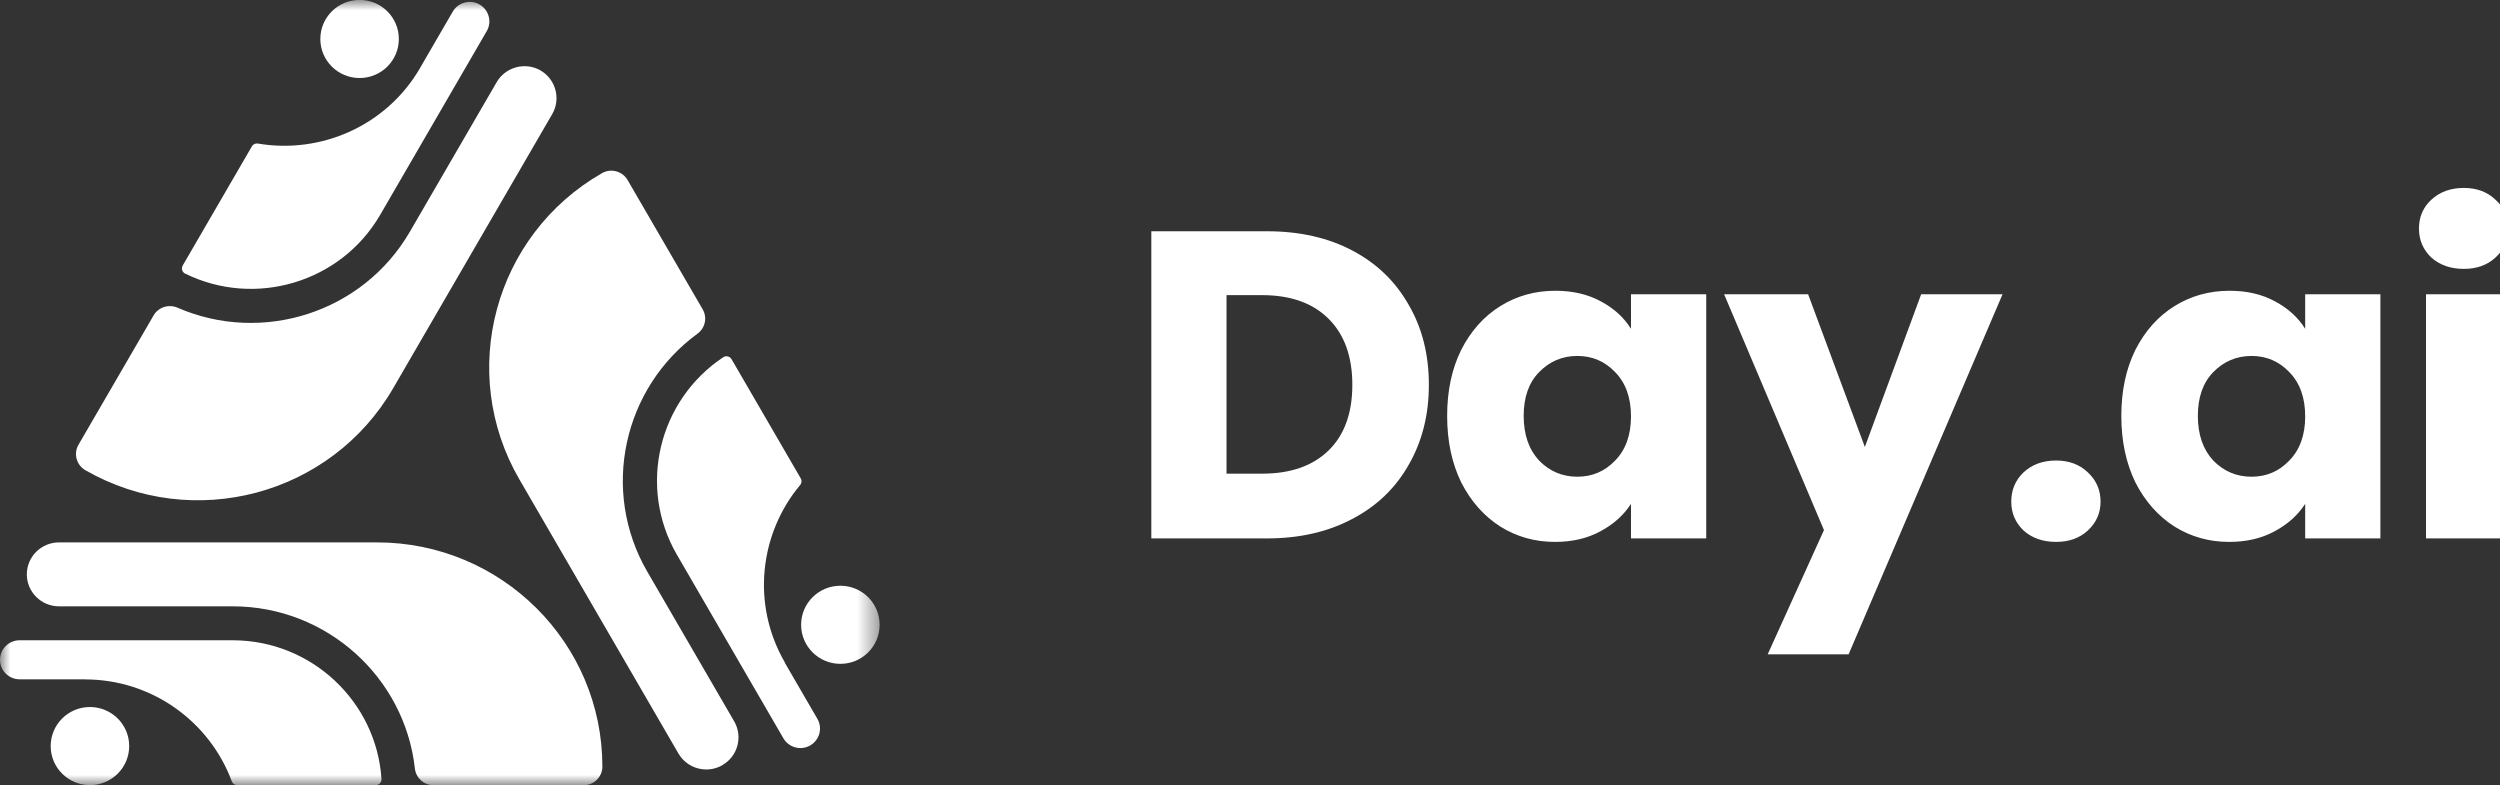
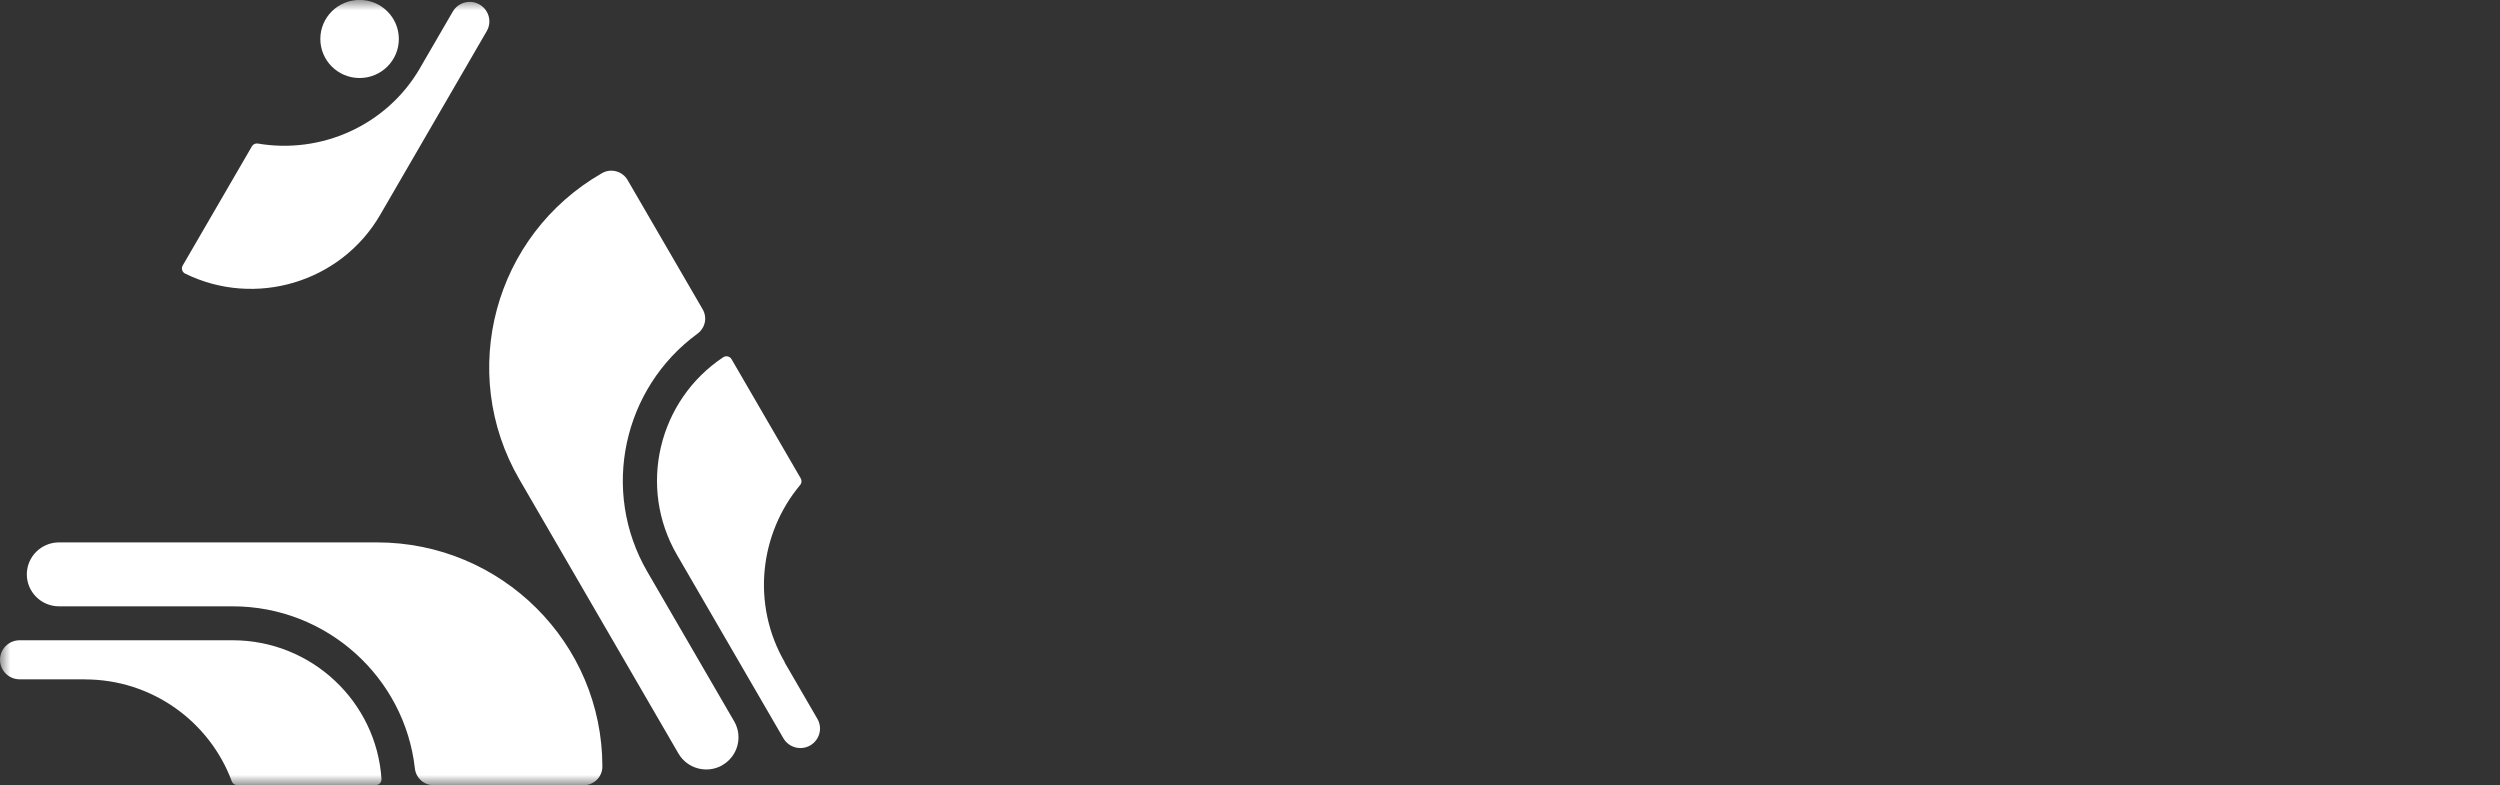
<svg xmlns="http://www.w3.org/2000/svg" width="121" height="38" viewBox="0 0 121 38" fill="none">
  <rect x="0" y="0" width="121" height="38" fill="#333333" stroke="none" />
  <g clip-path="url(#clip0_62_1612)">
    <mask id="mask0_62_1612" style="mask-type:luminance" maskUnits="userSpaceOnUse" x="0" y="-1" width="43" height="40">
      <path d="M42.577 -0.004H0V38.004H42.577V-0.004Z" fill="white" />
    </mask>
    <g mask="url(#mask0_62_1612)">
      <path d="M1.298 27.797C1.298 28.652 1.996 29.346 2.855 29.346H11.259C15.82 29.346 19.588 32.785 20.081 37.196C20.132 37.655 20.519 38.004 20.984 38.004H28.249C28.75 38.004 29.155 37.6 29.155 37.102C29.155 31.111 24.271 26.252 18.248 26.252H2.855C1.996 26.252 1.298 26.946 1.298 27.801V27.797Z" fill="white" />
      <path d="M4.111 32.883C7.371 32.883 10.154 34.942 11.219 37.816C11.258 37.926 11.365 38 11.483 38H18.184C18.346 38 18.472 37.863 18.464 37.702C18.22 33.961 15.082 30.989 11.258 30.989H0.95C0.426 30.989 0 31.412 0 31.934C0 32.456 0.426 32.879 0.95 32.879H4.111V32.883Z" fill="white" />
-       <path d="M4.353 38C5.402 38 6.253 37.154 6.253 36.11C6.253 35.066 5.402 34.22 4.353 34.22C3.304 34.22 2.453 35.066 2.453 36.11C2.453 37.154 3.304 38 4.353 38Z" fill="white" />
-       <path d="M26.167 3.411C25.422 2.983 24.468 3.238 24.038 3.979L19.836 11.218C17.554 15.147 12.678 16.672 8.59 14.892C8.164 14.708 7.667 14.865 7.435 15.265L3.8 21.523C3.548 21.954 3.698 22.507 4.131 22.758C9.35 25.754 16.02 23.978 19.032 18.786L26.727 5.524C27.156 4.783 26.9 3.834 26.155 3.407L26.167 3.411Z" fill="white" />
      <path d="M20.333 3.29C18.705 6.097 15.52 7.466 12.484 6.948C12.366 6.928 12.252 6.979 12.193 7.081L8.842 12.853C8.763 12.991 8.814 13.171 8.96 13.242C12.339 14.904 16.497 13.685 18.405 10.391L23.557 1.509C23.821 1.058 23.664 0.478 23.21 0.219C22.757 -0.044 22.174 0.113 21.913 0.564L20.333 3.286V3.29Z" fill="white" />
      <path d="M17.404 3.776C18.453 3.776 19.304 2.93 19.304 1.886C19.304 0.842 18.453 -0.004 17.404 -0.004C16.355 -0.004 15.504 0.842 15.504 1.886C15.504 2.93 16.355 3.776 17.404 3.776Z" fill="white" />
      <path d="M34.963 37.032C35.708 36.604 35.965 35.655 35.535 34.914L31.333 27.676C29.05 23.747 30.162 18.779 33.757 16.151C34.132 15.877 34.242 15.371 34.009 14.971L30.375 8.713C30.123 8.281 29.567 8.132 29.133 8.383C23.914 11.379 22.128 18.018 25.14 23.206L32.835 36.467C33.264 37.208 34.218 37.463 34.963 37.036V37.032Z" fill="white" />
      <path d="M37.988 32.063C36.36 29.256 36.758 25.829 38.729 23.472C38.803 23.382 38.815 23.256 38.756 23.154L35.406 17.383C35.327 17.245 35.142 17.202 35.008 17.288C31.87 19.37 30.853 23.558 32.764 26.852L37.917 35.734C38.181 36.184 38.76 36.341 39.214 36.079C39.667 35.816 39.825 35.24 39.56 34.789L37.98 32.067L37.988 32.063Z" fill="white" />
-       <path d="M40.674 32.13C41.724 32.13 42.574 31.284 42.574 30.24C42.574 29.196 41.724 28.35 40.674 28.35C39.625 28.35 38.774 29.196 38.774 30.24C38.774 31.284 39.625 32.13 40.674 32.13Z" fill="white" />
    </g>
-     <path d="M61.323 11.193C62.898 11.193 64.275 11.504 65.453 12.125C66.631 12.746 67.539 13.621 68.178 14.751C68.83 15.866 69.157 17.158 69.157 18.626C69.157 20.08 68.83 21.372 68.178 22.501C67.539 23.631 66.624 24.506 65.431 25.127C64.253 25.748 62.884 26.059 61.323 26.059H55.724V11.193H61.323ZM61.089 22.925C62.465 22.925 63.537 22.551 64.303 21.802C65.069 21.054 65.453 19.995 65.453 18.626C65.453 17.256 65.069 16.191 64.303 15.428C63.537 14.666 62.465 14.285 61.089 14.285H59.364V22.925H61.089ZM70.042 20.129C70.042 18.915 70.269 17.849 70.723 16.932C71.191 16.014 71.823 15.308 72.618 14.814C73.412 14.32 74.299 14.073 75.279 14.073C76.116 14.073 76.847 14.242 77.471 14.581C78.11 14.92 78.6 15.365 78.94 15.915V14.242H82.581V26.059H78.94V24.386C78.585 24.936 78.089 25.381 77.45 25.72C76.826 26.059 76.095 26.228 75.257 26.228C74.292 26.228 73.412 25.981 72.618 25.487C71.823 24.979 71.191 24.266 70.723 23.348C70.269 22.416 70.042 21.343 70.042 20.129ZM78.94 20.151C78.94 19.247 78.685 18.534 78.174 18.012C77.677 17.489 77.067 17.228 76.343 17.228C75.619 17.228 75.002 17.489 74.491 18.012C73.994 18.52 73.746 19.226 73.746 20.129C73.746 21.033 73.994 21.753 74.491 22.289C75.002 22.812 75.619 23.073 76.343 23.073C77.067 23.073 77.677 22.812 78.174 22.289C78.685 21.767 78.94 21.054 78.94 20.151ZM96.923 14.242L89.472 31.671H85.555L88.28 25.656L83.447 14.242H87.513L90.259 21.633L92.984 14.242H96.923ZM99.516 26.228C98.878 26.228 98.353 26.045 97.941 25.678C97.544 25.296 97.345 24.831 97.345 24.28C97.345 23.715 97.544 23.242 97.941 22.861C98.353 22.48 98.878 22.289 99.516 22.289C100.141 22.289 100.652 22.48 101.049 22.861C101.461 23.242 101.667 23.715 101.667 24.28C101.667 24.831 101.461 25.296 101.049 25.678C100.652 26.045 100.141 26.228 99.516 26.228ZM102.672 20.129C102.672 18.915 102.899 17.849 103.353 16.932C103.822 16.014 104.453 15.308 105.248 14.814C106.043 14.32 106.93 14.073 107.909 14.073C108.746 14.073 109.477 14.242 110.102 14.581C110.74 14.92 111.23 15.365 111.571 15.915V14.242H115.211V26.059H111.571V24.386C111.216 24.936 110.719 25.381 110.08 25.72C109.456 26.059 108.725 26.228 107.888 26.228C106.923 26.228 106.043 25.981 105.248 25.487C104.453 24.979 103.822 24.266 103.353 23.348C102.899 22.416 102.672 21.343 102.672 20.129ZM111.571 20.151C111.571 19.247 111.315 18.534 110.804 18.012C110.307 17.489 109.697 17.228 108.973 17.228C108.25 17.228 107.632 17.489 107.121 18.012C106.625 18.52 106.376 19.226 106.376 20.129C106.376 21.033 106.625 21.753 107.121 22.289C107.632 22.812 108.25 23.073 108.973 23.073C109.697 23.073 110.307 22.812 110.804 22.289C111.315 21.767 111.571 21.054 111.571 20.151ZM119.25 13.014C118.611 13.014 118.086 12.831 117.674 12.463C117.277 12.082 117.078 11.616 117.078 11.066C117.078 10.501 117.277 10.035 117.674 9.668C118.086 9.287 118.611 9.096 119.25 9.096C119.874 9.096 120.385 9.287 120.783 9.668C121.194 10.035 121.4 10.501 121.4 11.066C121.4 11.616 121.194 12.082 120.783 12.463C120.385 12.831 119.874 13.014 119.25 13.014ZM121.059 14.242V26.059H117.419V14.242H121.059Z" fill="white" />
  </g>
  <defs>
    <clipPath id="clip0_62_1612">
      <rect width="121" height="38" fill="white" />
    </clipPath>
  </defs>
</svg>